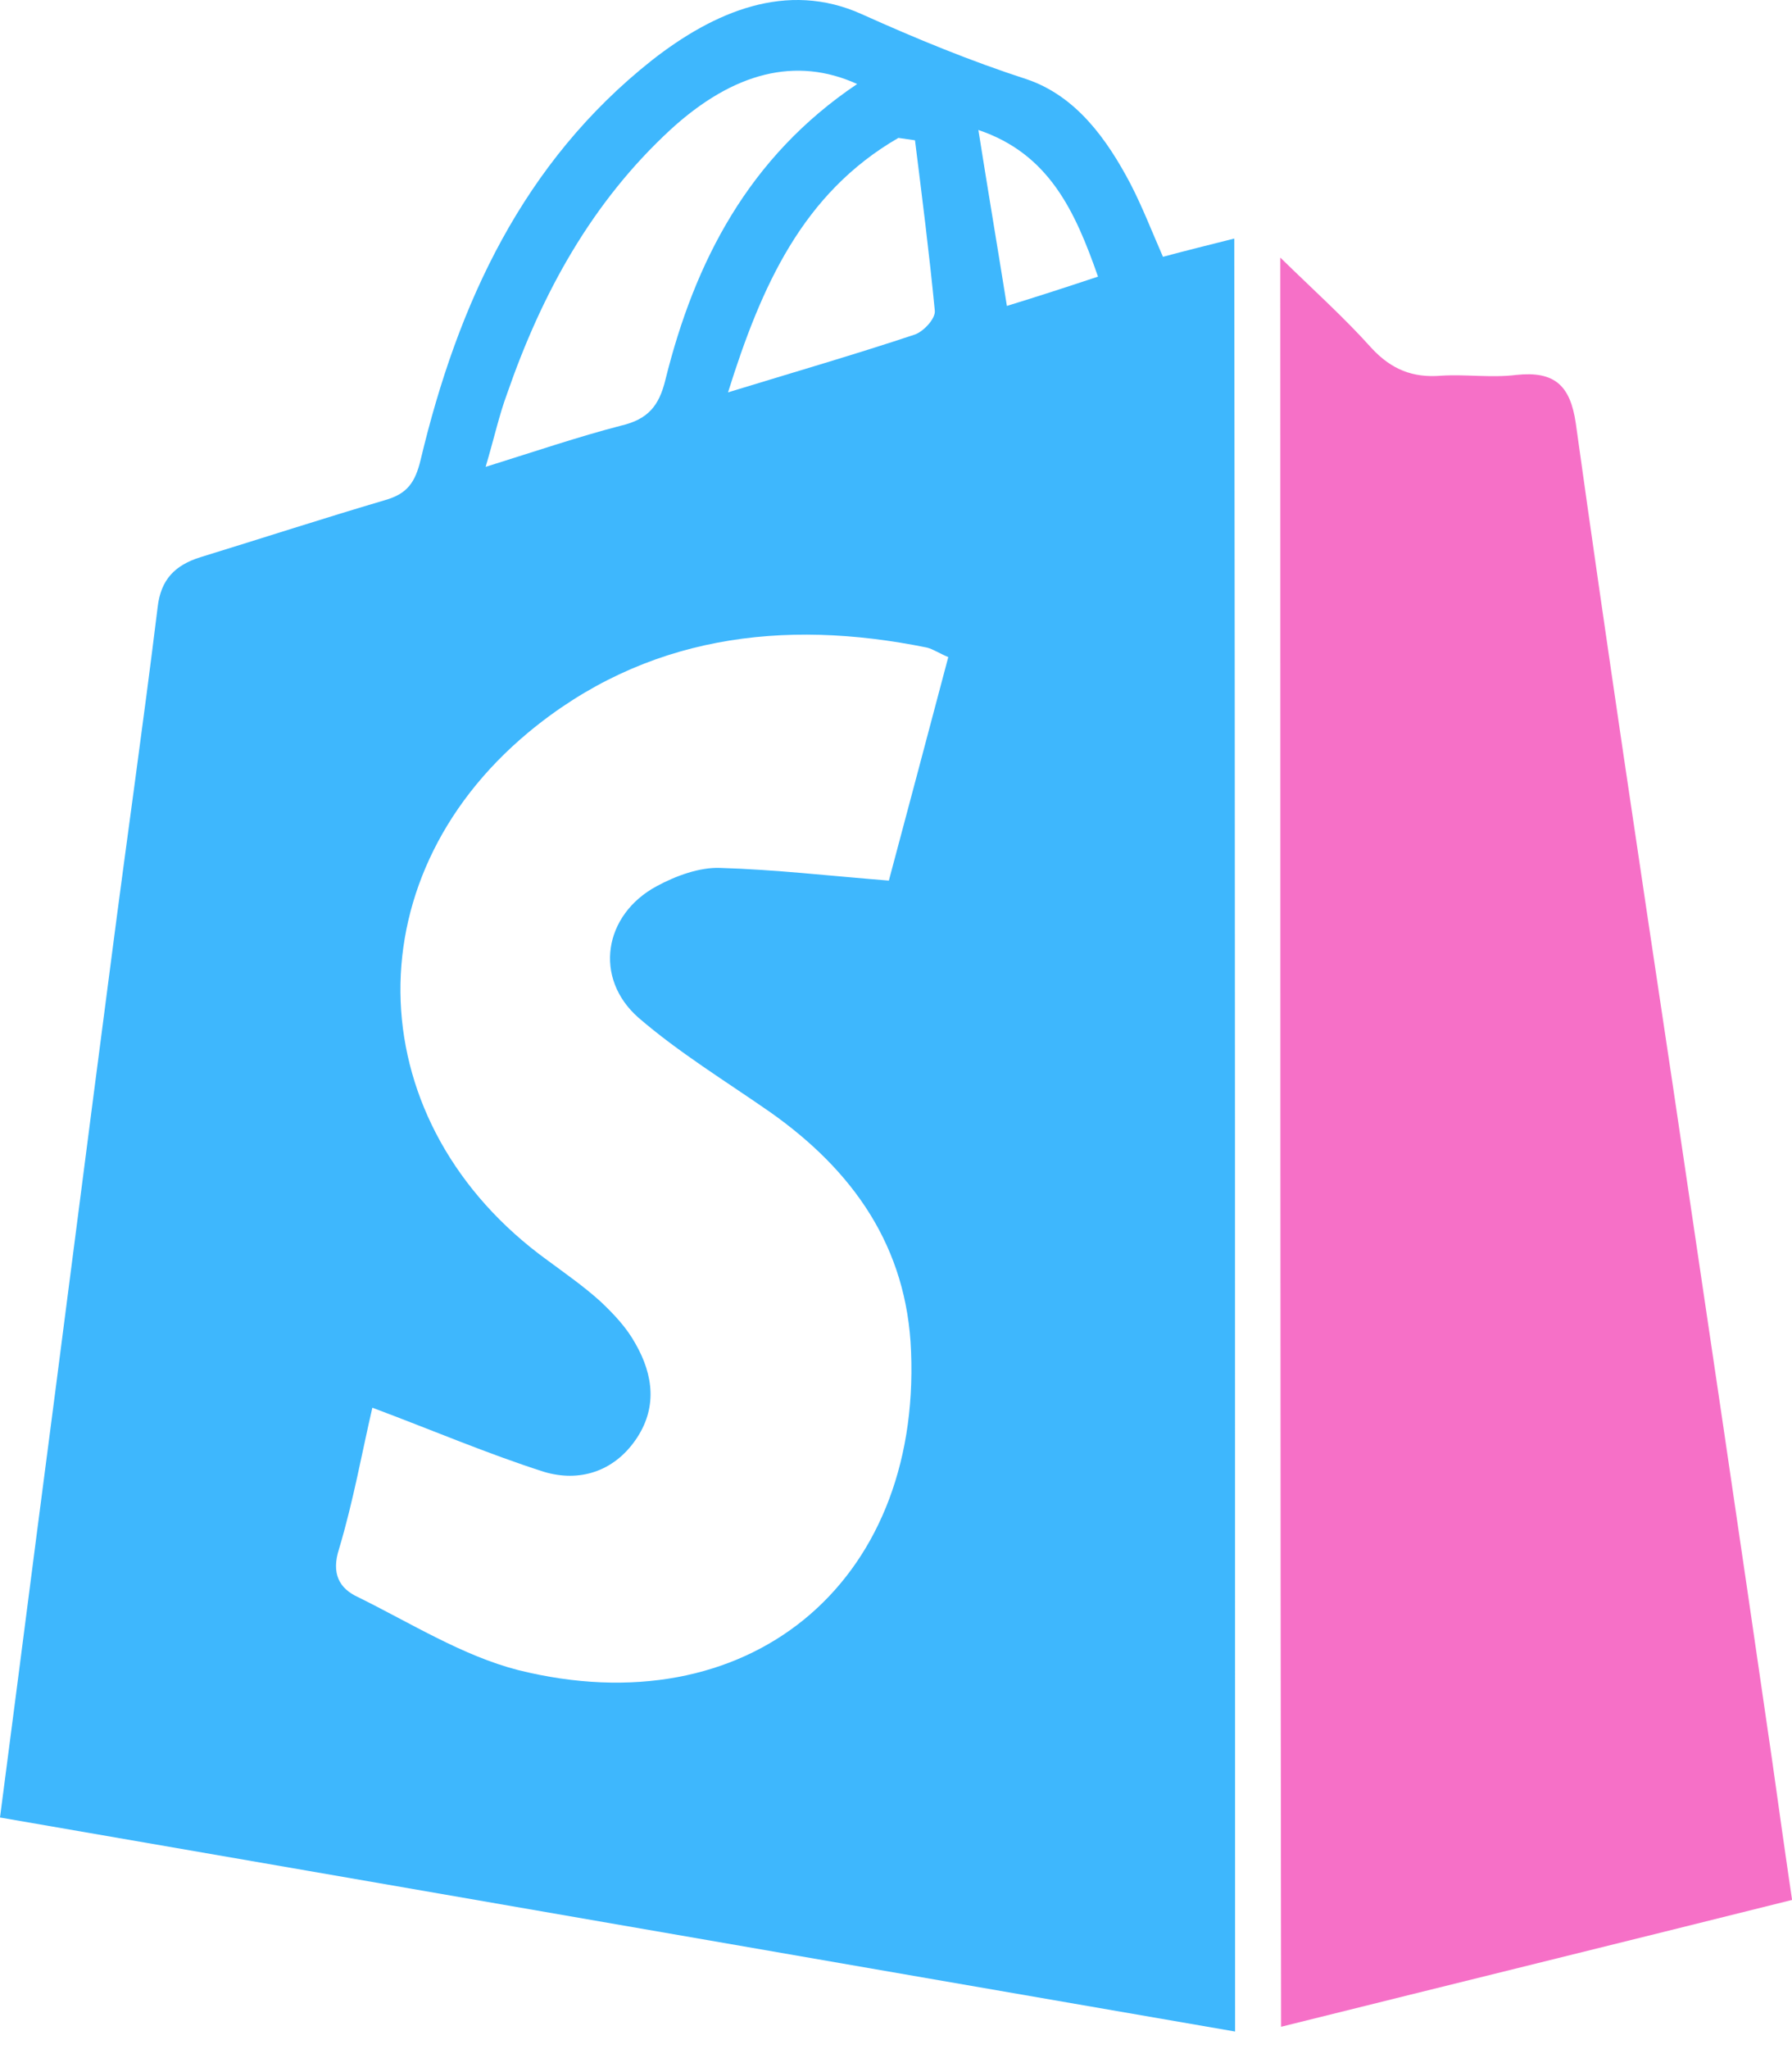
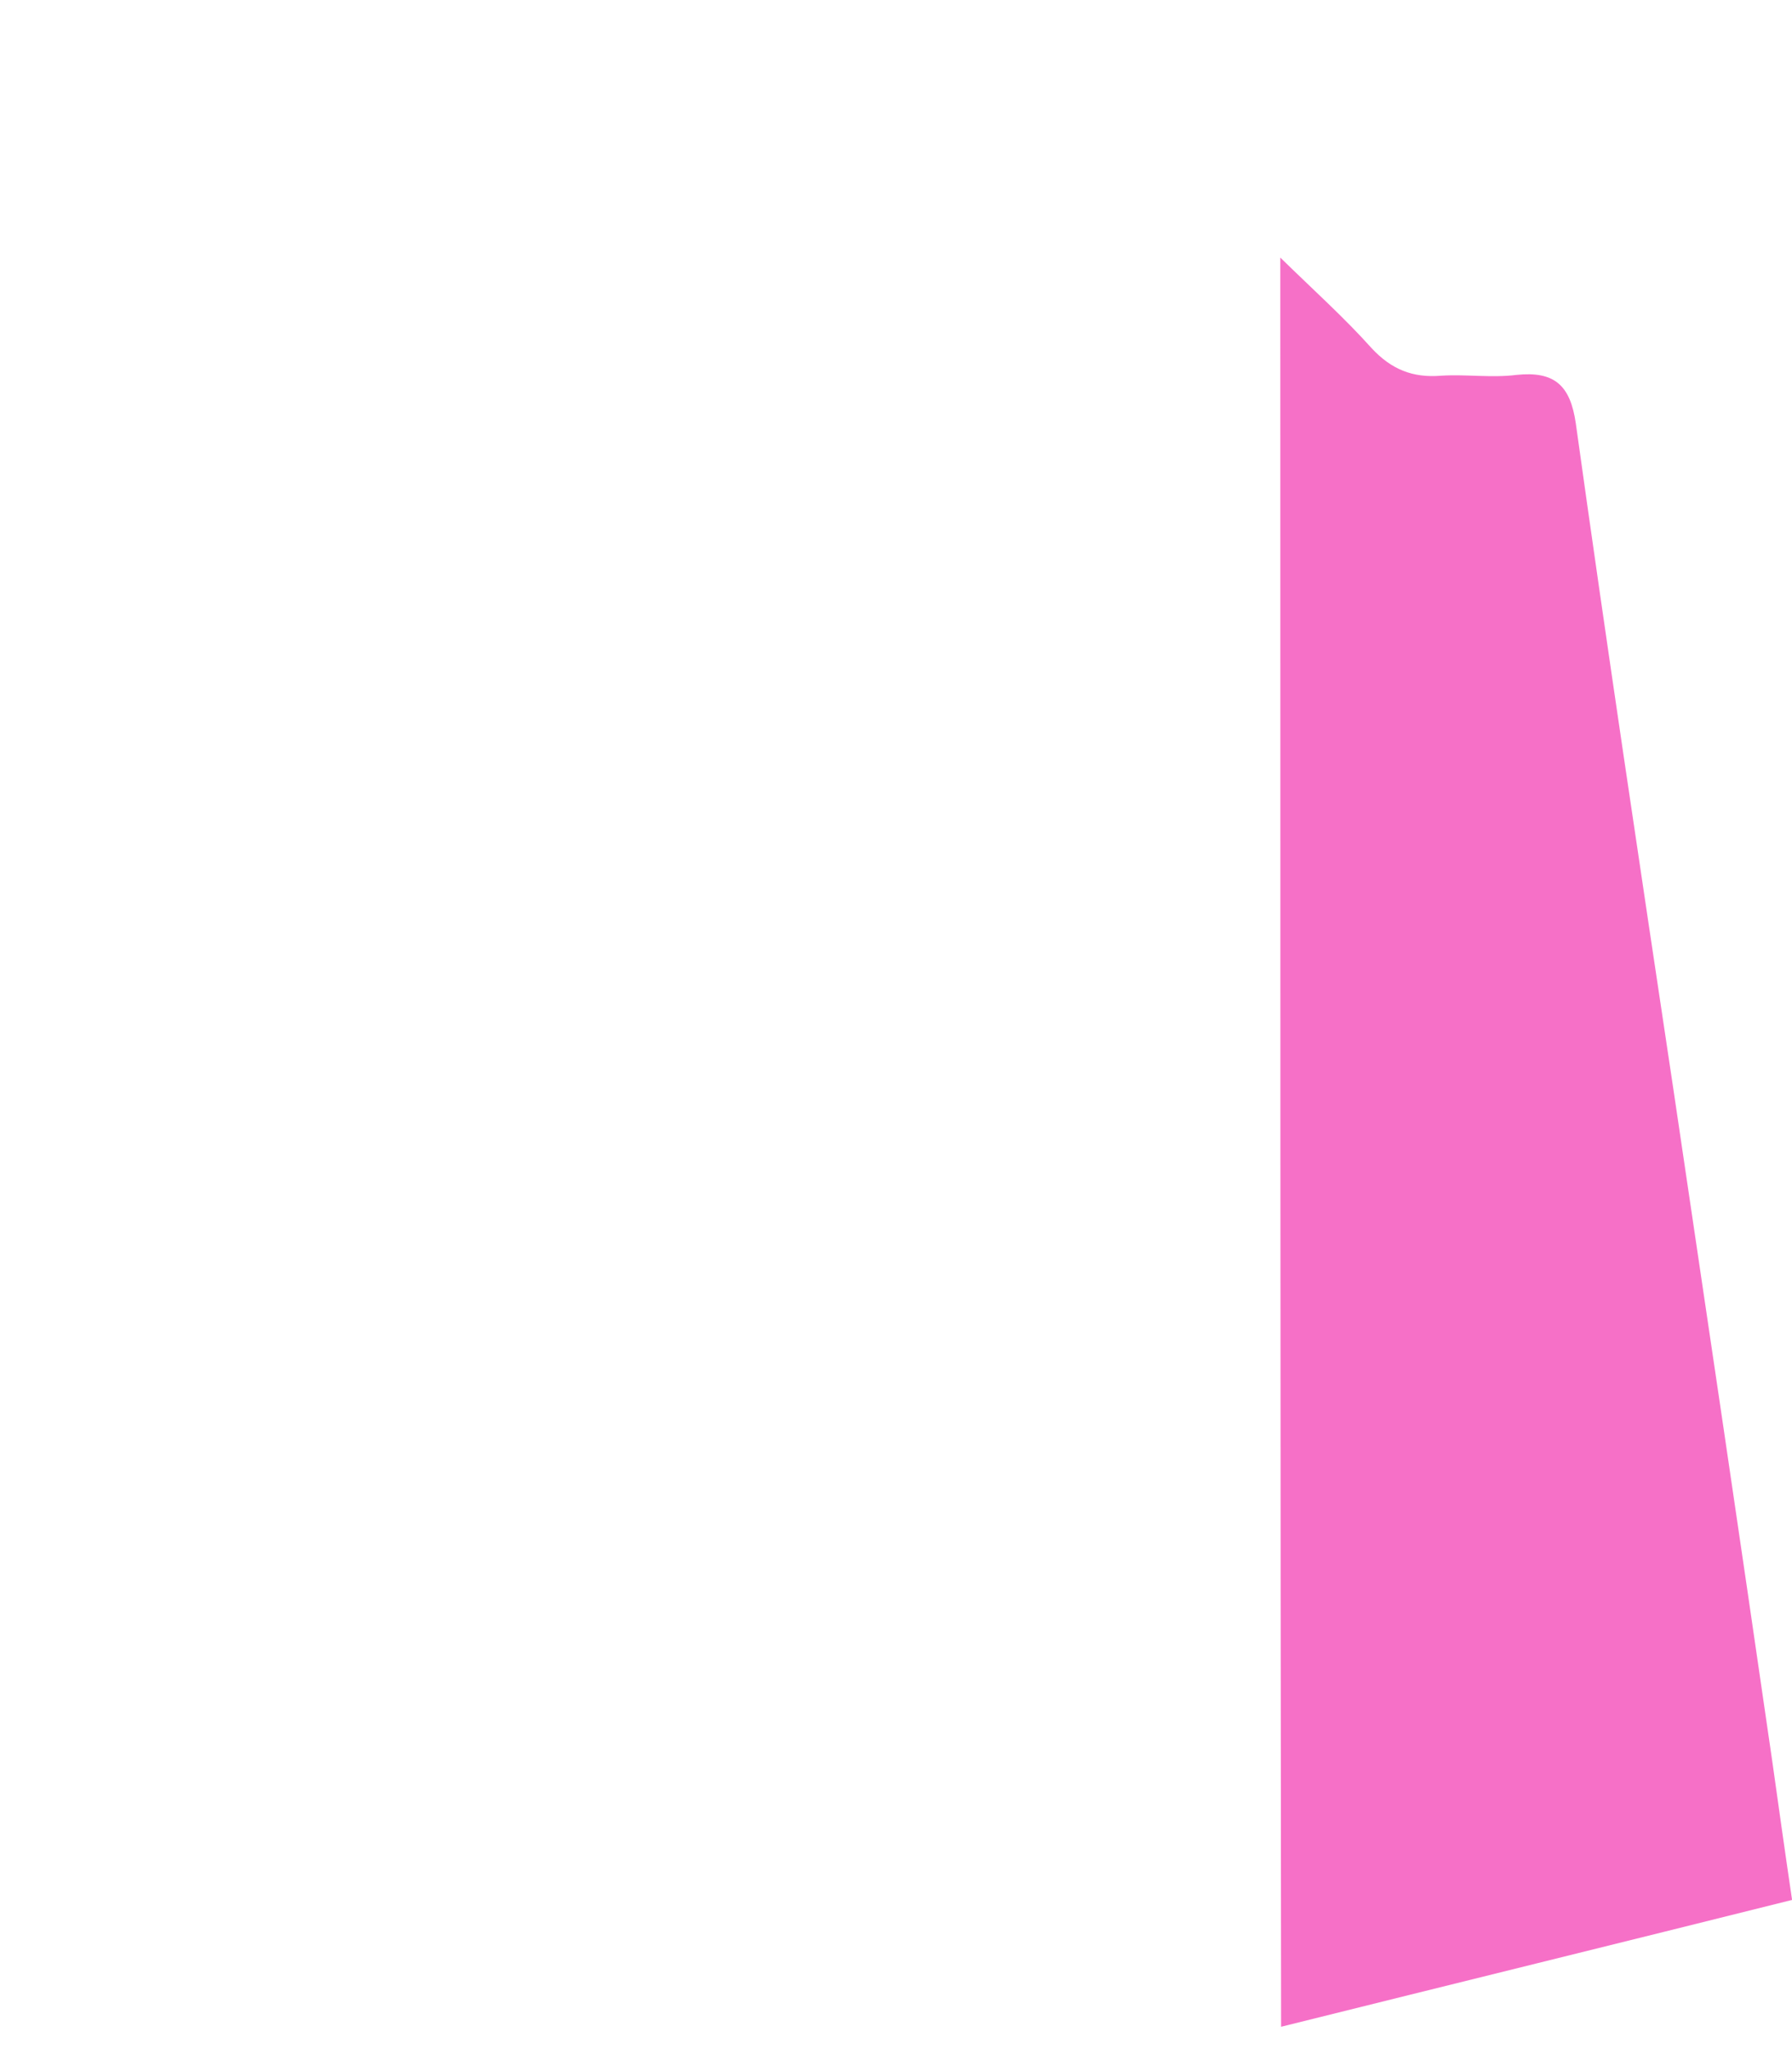
<svg xmlns="http://www.w3.org/2000/svg" width="70" height="80" viewBox="0 0 70 80" fill="none">
-   <path d="M48.245 79.314C32.122 76.528 16.123 73.743 0 70.958C0.495 67.183 0.959 63.562 1.424 59.972C2.414 52.422 3.373 44.871 4.363 37.32C4.951 32.771 5.601 28.253 6.158 23.704C6.282 22.621 6.839 22.064 7.829 21.754C10.243 21.012 12.626 20.238 15.04 19.526C15.906 19.279 16.216 18.845 16.432 17.948C17.887 11.852 20.424 6.343 25.468 2.351C27.882 0.464 30.729 -0.774 33.669 0.556C35.804 1.516 37.909 2.382 40.106 3.094C42.025 3.744 43.231 5.415 44.16 7.179C44.624 8.076 44.995 9.036 45.428 10.026C46.357 9.778 47.223 9.562 48.214 9.314C48.245 32.678 48.245 55.919 48.245 79.314ZM14.545 54.959C14.142 56.692 13.802 58.611 13.245 60.468C12.935 61.427 13.245 62.015 13.988 62.355C16.061 63.377 18.072 64.645 20.239 65.202C29.182 67.43 35.959 61.86 35.588 52.762C35.433 48.677 33.329 45.706 30.079 43.416C28.346 42.21 26.521 41.096 24.942 39.734C23.178 38.187 23.581 35.711 25.654 34.597C26.397 34.195 27.325 33.854 28.13 33.885C30.265 33.947 32.4 34.195 34.721 34.38C35.433 31.719 36.238 28.686 37.042 25.654C36.671 25.499 36.454 25.344 36.207 25.282C30.575 24.137 25.19 24.818 20.641 28.593C13.647 34.411 14.08 43.912 21.384 49.203C22.095 49.729 22.807 50.224 23.457 50.812C23.983 51.308 24.478 51.834 24.819 52.453C25.53 53.691 25.685 54.99 24.819 56.228C23.952 57.466 22.621 57.868 21.26 57.466C19.032 56.754 16.866 55.826 14.545 54.959ZM33.483 3.28C31.101 2.197 28.656 2.815 26.211 5.044C23.117 7.891 21.167 11.449 19.805 15.38C19.496 16.215 19.31 17.081 18.97 18.227C20.95 17.608 22.59 17.051 24.262 16.617C25.314 16.37 25.747 15.844 25.994 14.822C27.14 10.212 29.244 6.127 33.483 3.28ZM35.742 5.477C35.526 5.446 35.309 5.415 35.093 5.384C31.348 7.55 29.739 11.171 28.439 15.318C31.07 14.513 33.422 13.832 35.742 13.059C36.083 12.935 36.547 12.44 36.516 12.13C36.3 9.902 36.021 7.705 35.742 5.477ZM38.218 5.075C38.59 7.426 38.961 9.624 39.332 11.944C40.539 11.573 41.684 11.202 42.891 10.8C41.993 8.231 40.972 6.003 38.218 5.075Z" fill="#3EB7FD" />
  <path d="M50.012 10.057C51.342 11.356 52.518 12.409 53.571 13.585C54.344 14.42 55.18 14.76 56.294 14.668C57.253 14.606 58.274 14.76 59.234 14.637C60.719 14.482 61.338 15.039 61.554 16.524C62.761 25.189 64.061 33.823 65.361 42.488C66.661 51.246 67.96 60.003 69.229 68.761C69.477 70.525 69.724 72.289 70.003 74.176C63.318 75.847 56.758 77.457 50.043 79.128C50.012 56.104 50.012 33.266 50.012 10.057Z" fill="#F670C7" />
</svg>